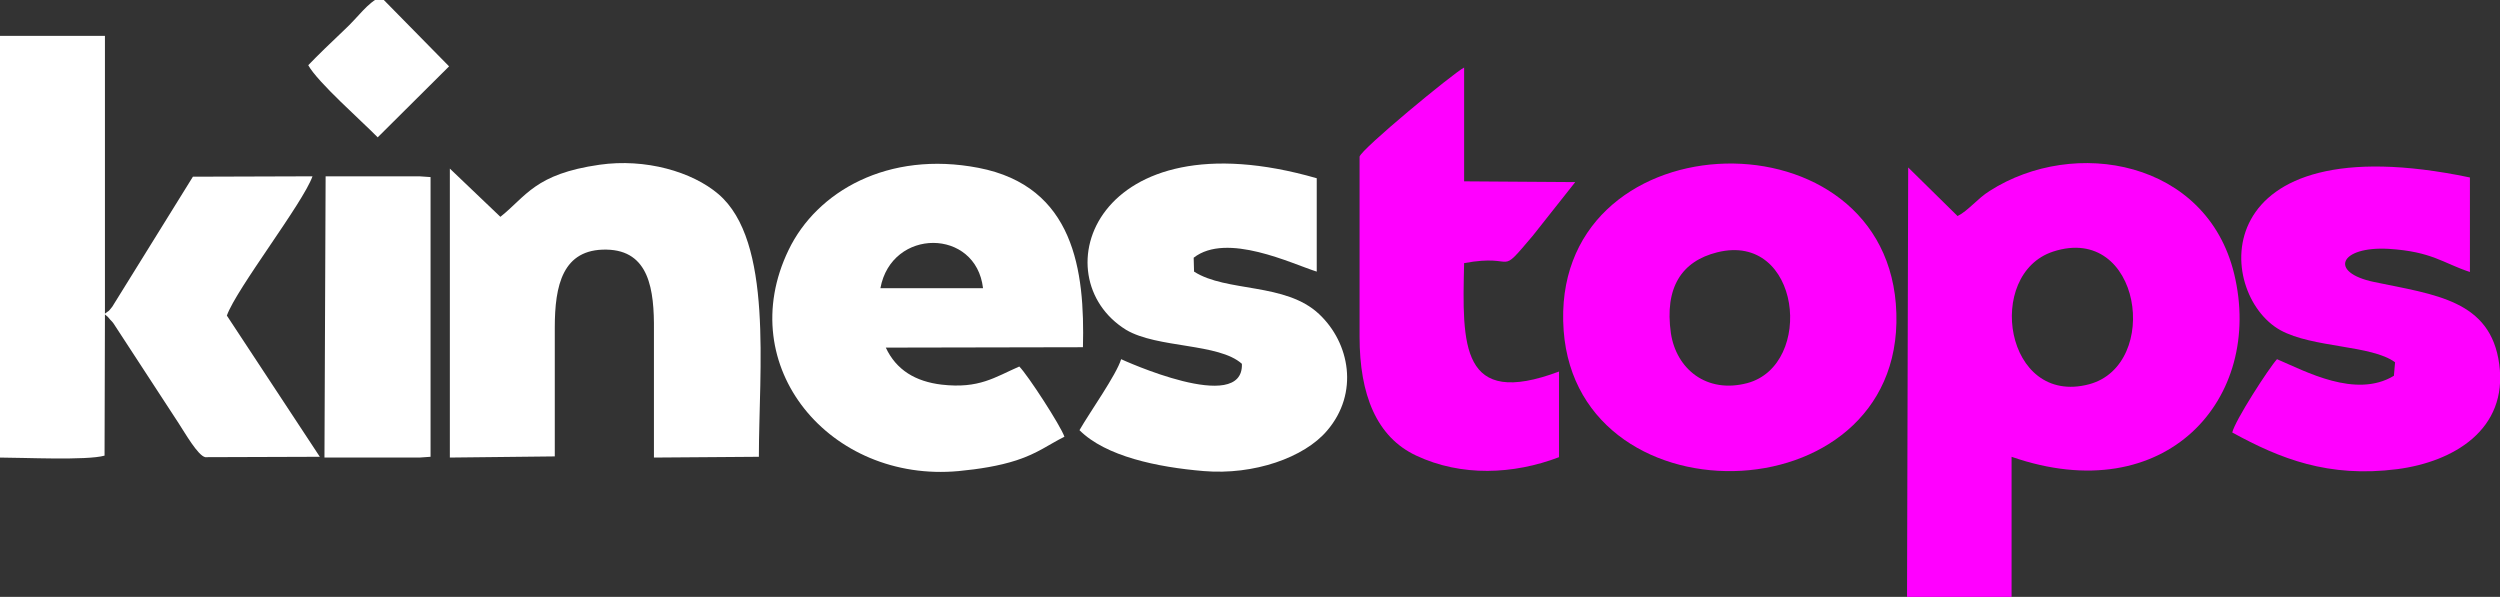
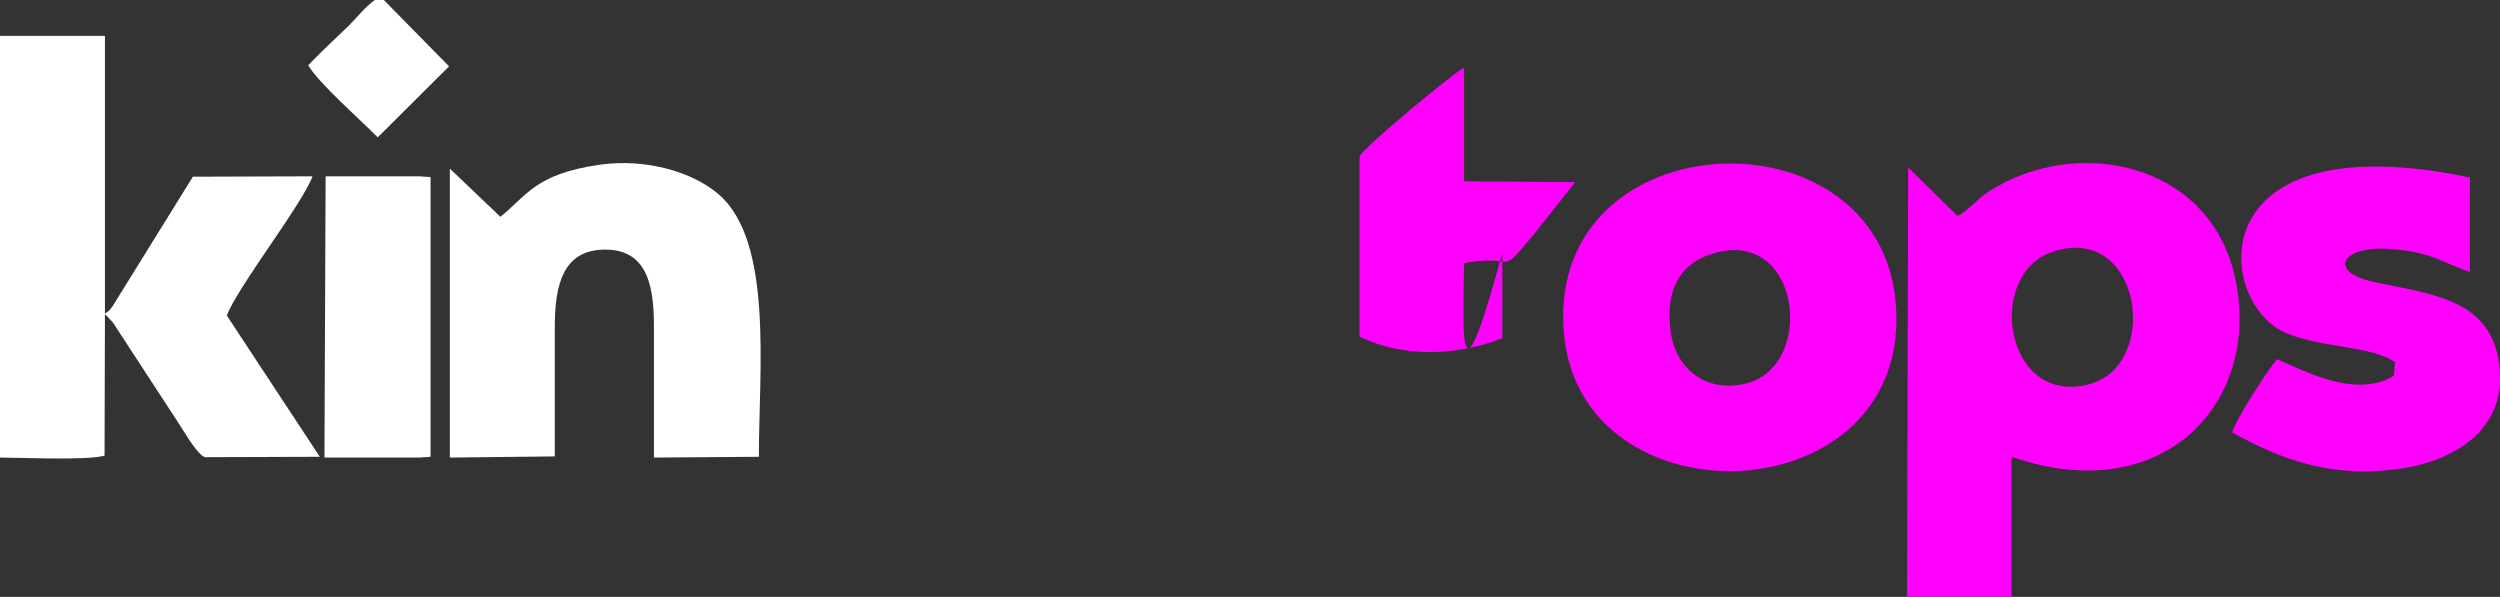
<svg xmlns="http://www.w3.org/2000/svg" version="1.1" id="Capa_1" x="0px" y="0px" viewBox="0 0 648 154.7" style="enable-background:new 0 0 648 154.7;" xml:space="preserve">
  <rect x="0" y="0" width="648" height="154.7" fill="#333333" stroke="none" />
  <style type="text/css">
	.st0{fill-rule:evenodd;clip-rule:evenodd;fill:#FF00FF;}
	.st1{fill-rule:evenodd;clip-rule:evenodd;fill:#FFFFFF;}
</style>
  <path class="st0" d="M507.4,56l-12.8-12.6l-0.3,111.8l27.1,0.1l0-36.9c40,13.9,65.5-15.1,57.7-47.4c-7.1-29.4-41.4-35.6-63.4-21.5  C512.5,51.5,510.2,54.6,507.4,56 M532.2,65.2c22.8-7.4,28,29.4,9.3,34.4C519.6,105.4,514.4,71,532.2,65.2z" />
  <path class="st1" d="M58.8,81.8c2.5-7,19.7-29.1,22.2-36.1l-31,0.1L29.1,79.5c-1.3,1.6-0.5,0.7-1.9,1.8l0-72L0,9.3v109.3  c5.9,0,22.5,0.8,27.1-0.5l0.1-36.6c0.9,0.8,0.6,0.4,1.4,1.4c0.6,0.6,0.3,0.3,0.8,0.9l16.9,25.9c1.7,2.6,5,8.4,6.9,8.8l29.7-0.1  L58.8,81.8z" />
  <path class="st0" d="M405.3,85.7c3.8,51.2,90.5,48,86.1-7C487.2,27.4,401.3,31.1,405.3,85.7 M445.1,65.4  c21.7-5.4,25.3,29.2,7.8,33.9c-10.6,2.8-18.4-3.7-19.8-12.9C431.4,74.5,435.9,67.7,445.1,65.4z" />
-   <path class="st1" d="M275.9,113.2c-1-2.9-9.5-16-11.7-18.2c-6.4,2.8-10.4,5.8-20.1,4.7c-6.8-0.8-11.8-3.8-14.5-9.6l51.1-0.1  c0.5-19.8-2.2-41.7-27.1-46.5c-23.4-4.5-41.9,6.1-49.2,21.3c-14.6,30.2,10.8,60.4,44.1,57.3c5.2-0.5,10.4-1.3,15-2.8  C269,117.5,271.7,115.3,275.9,113.2 M228.2,74.7c2.9-15.7,24.8-15.6,26.6,0H228.2z" />
  <path class="st1" d="M143.8,118.3c0-11.1,0-22.3,0-33.4c0-10.9,2-20.4,13.4-20.2c11.1,0.2,12.4,10.4,12.3,21c0,11,0,21.9,0,32.9  l27.2-0.2c0-22.5,3.8-55.9-10.5-68.1c-6.8-5.8-18.9-9.3-30.8-7.6c-16.8,2.4-19,8.2-25.7,13.5l-13.1-12.5l0,74.9L143.8,118.3z" />
-   <path class="st1" d="M321.9,94.3c0.5,13.4-31.1-1.1-31.3-1.2c-1.2,4-8.1,13.7-10.8,18.4c6.8,6.8,20.2,9.6,32.2,10.6  c13,1.1,26.1-3.5,32-10.5c8.3-9.7,5.9-22.7-2.1-30.2c-8.7-8.2-24-5.6-32.4-11l-0.1-3.6c8.6-6.7,25.5,1.6,31.9,3.6l0-24.2  c-57.6-16.6-71.6,25.6-49.4,39.3C300,90.3,315.9,88.9,321.9,94.3" />
  <path class="st0" d="M578.6,112.1c12.4,6.8,24.9,11.8,42.8,9.5c14.5-1.9,28.7-10.2,26.4-27.2c-2.2-16.6-16.6-18-32.4-21.3  c-12-2.5-8.9-9.3,3.7-8.6c11.3,0.7,14.1,3.7,21.1,6l0-24.5c-68.9-14.4-66.1,30.2-49.1,39.6c8.4,4.6,23.6,3.8,29.7,8.3l-0.3,3.5  c-9.9,6-23-1.2-30.3-4.3C588.1,95.4,579.3,109,578.6,112.1" />
-   <path class="st0" d="M379.5,68.2c14.1-2.6,8.4,4,17.8-7.1l11-13.9L379.5,47l0-29.5c-3,1.6-26.6,21.1-27.1,23.1v46.7  c0,15,4.4,26,14.7,30.8c11.7,5.5,25.2,4.9,37,0.4l0-22.2C378.5,105.9,379,89.5,379.5,68.2" />
+   <path class="st0" d="M379.5,68.2c14.1-2.6,8.4,4,17.8-7.1l11-13.9L379.5,47l0-29.5c-3,1.6-26.6,21.1-27.1,23.1v46.7  c11.7,5.5,25.2,4.9,37,0.4l0-22.2C378.5,105.9,379,89.5,379.5,68.2" />
  <polygon class="st1" points="84.1,118.6 108.7,118.6 111.6,118.4 111.6,45.9 108.7,45.7 84.4,45.7 " />
  <path class="st1" d="M79.9,16.9c2.4,4.4,13.9,14.5,18,18.7l18.5-18.4l-17.7-18c-3.4,1.4-5.8,5.2-9.5,8.6C86,10.8,82,14.7,79.9,16.9" />
</svg>